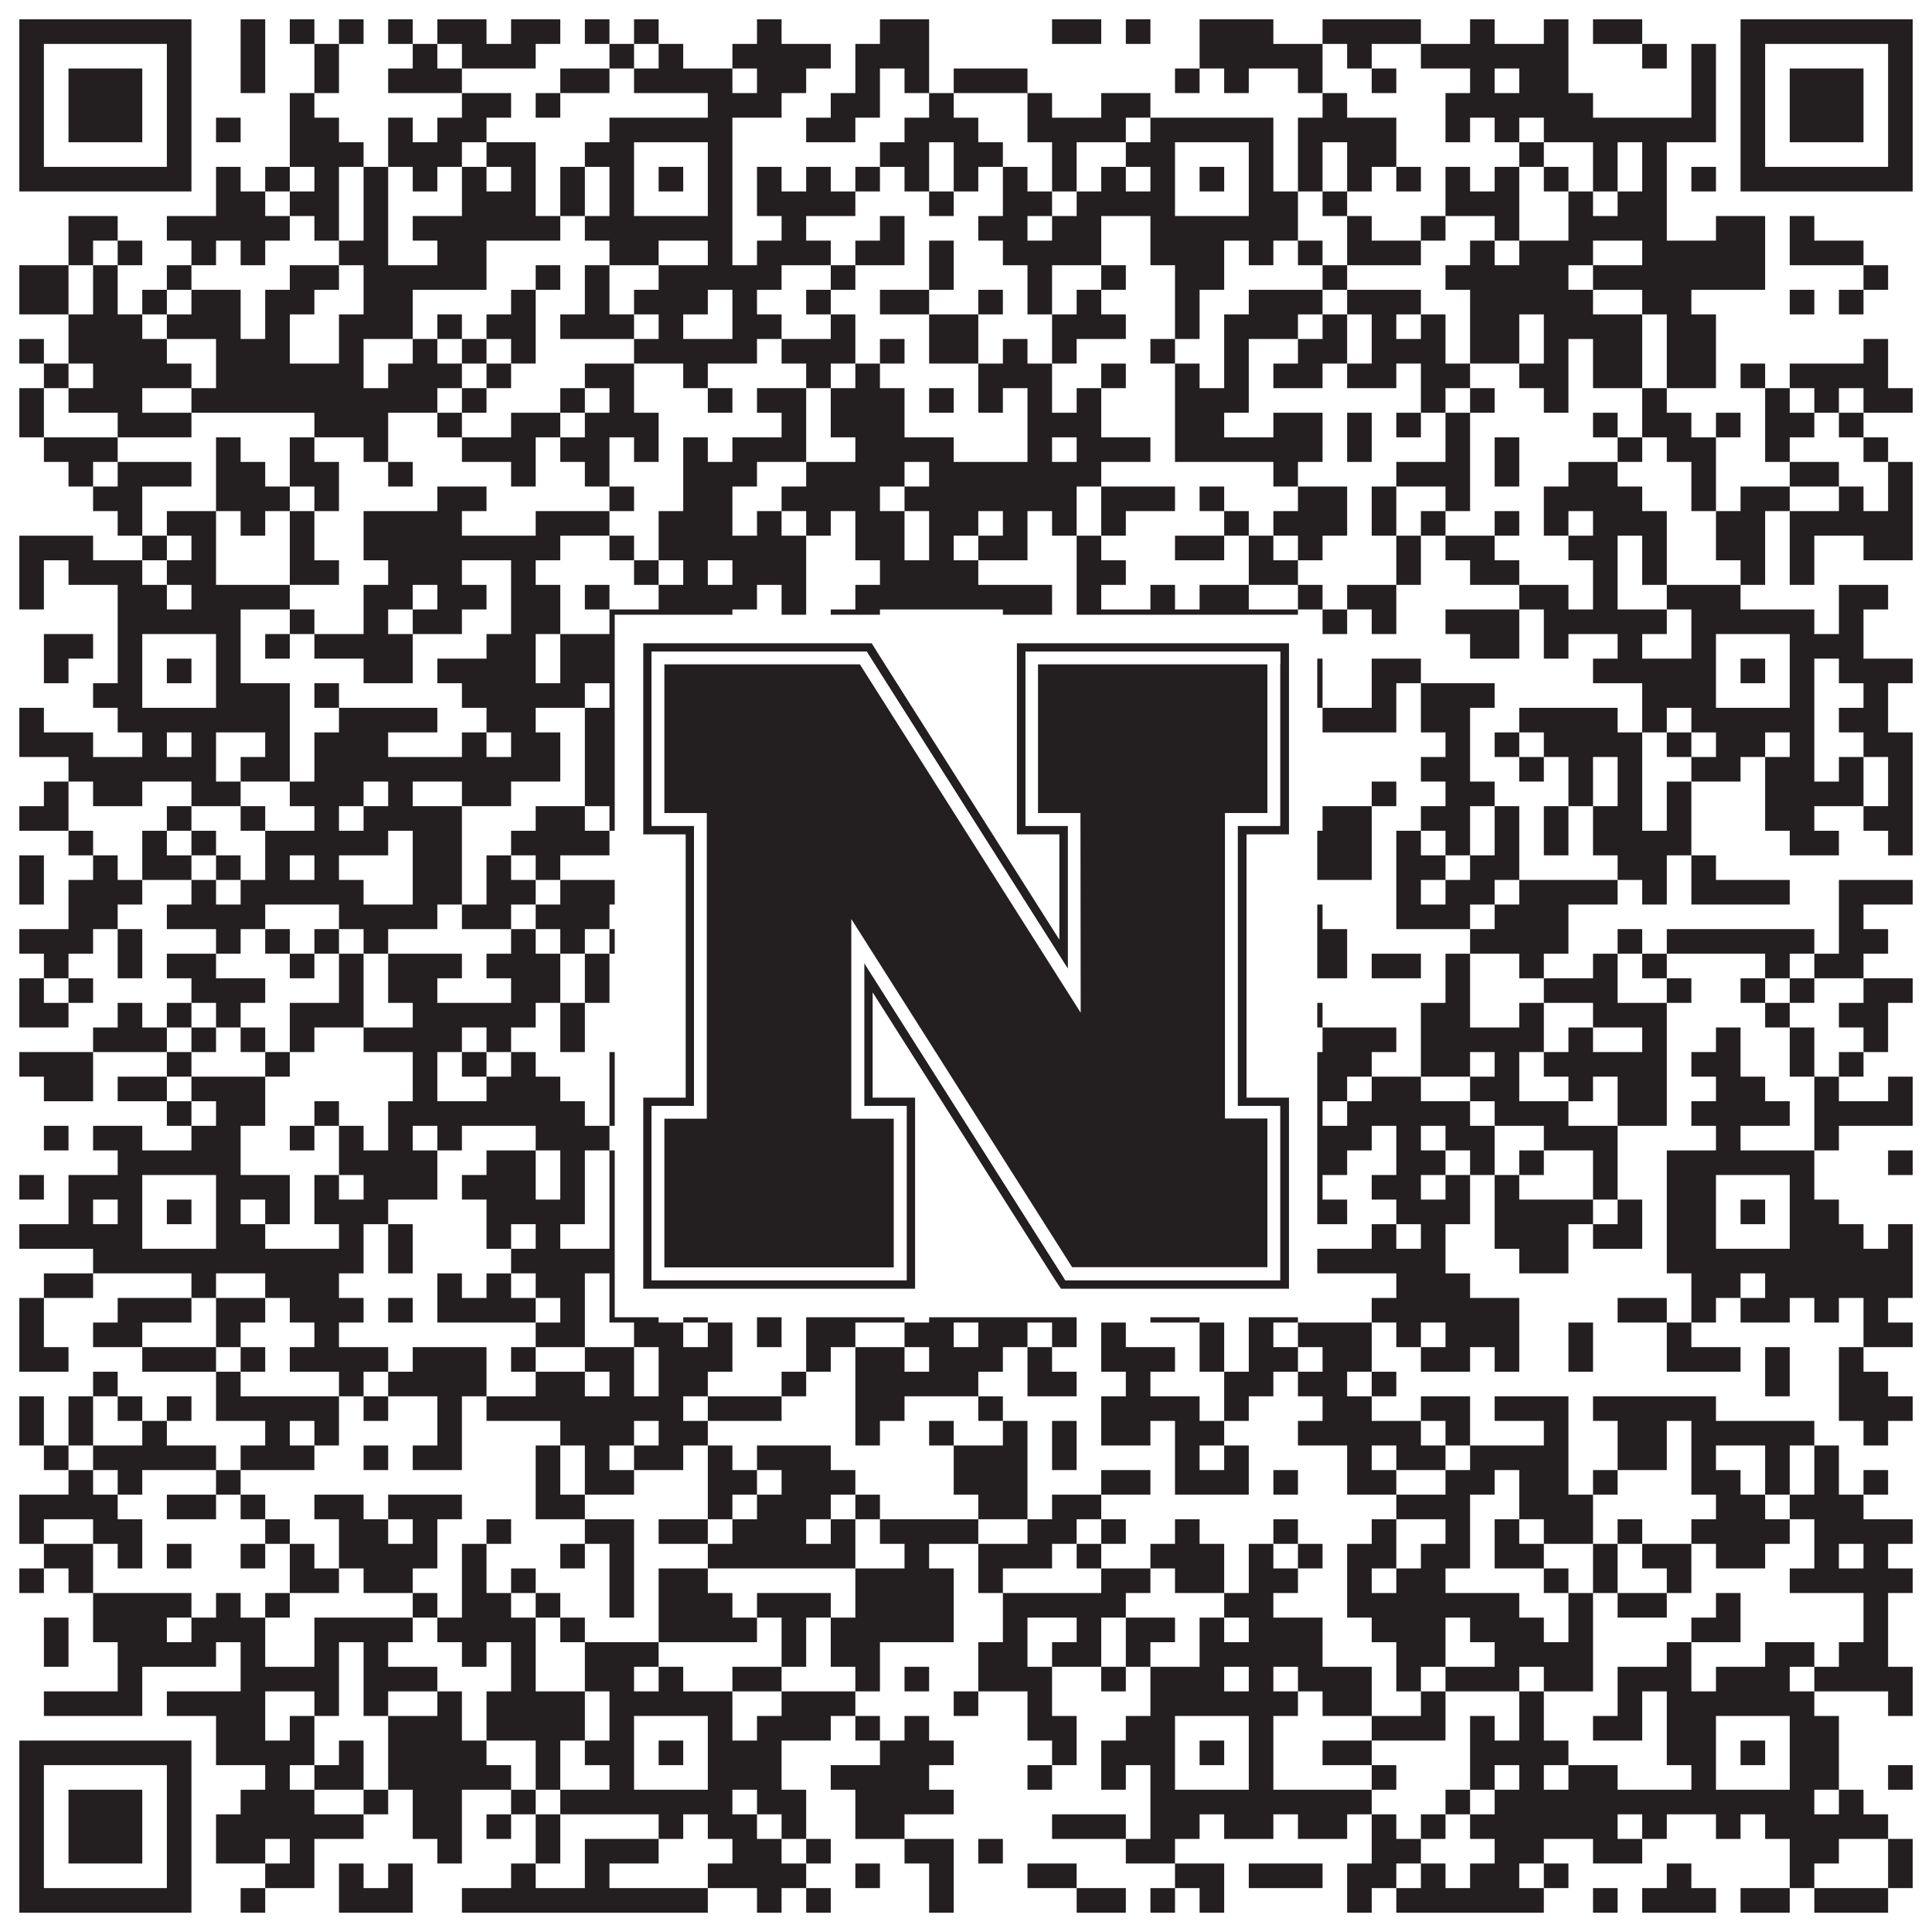
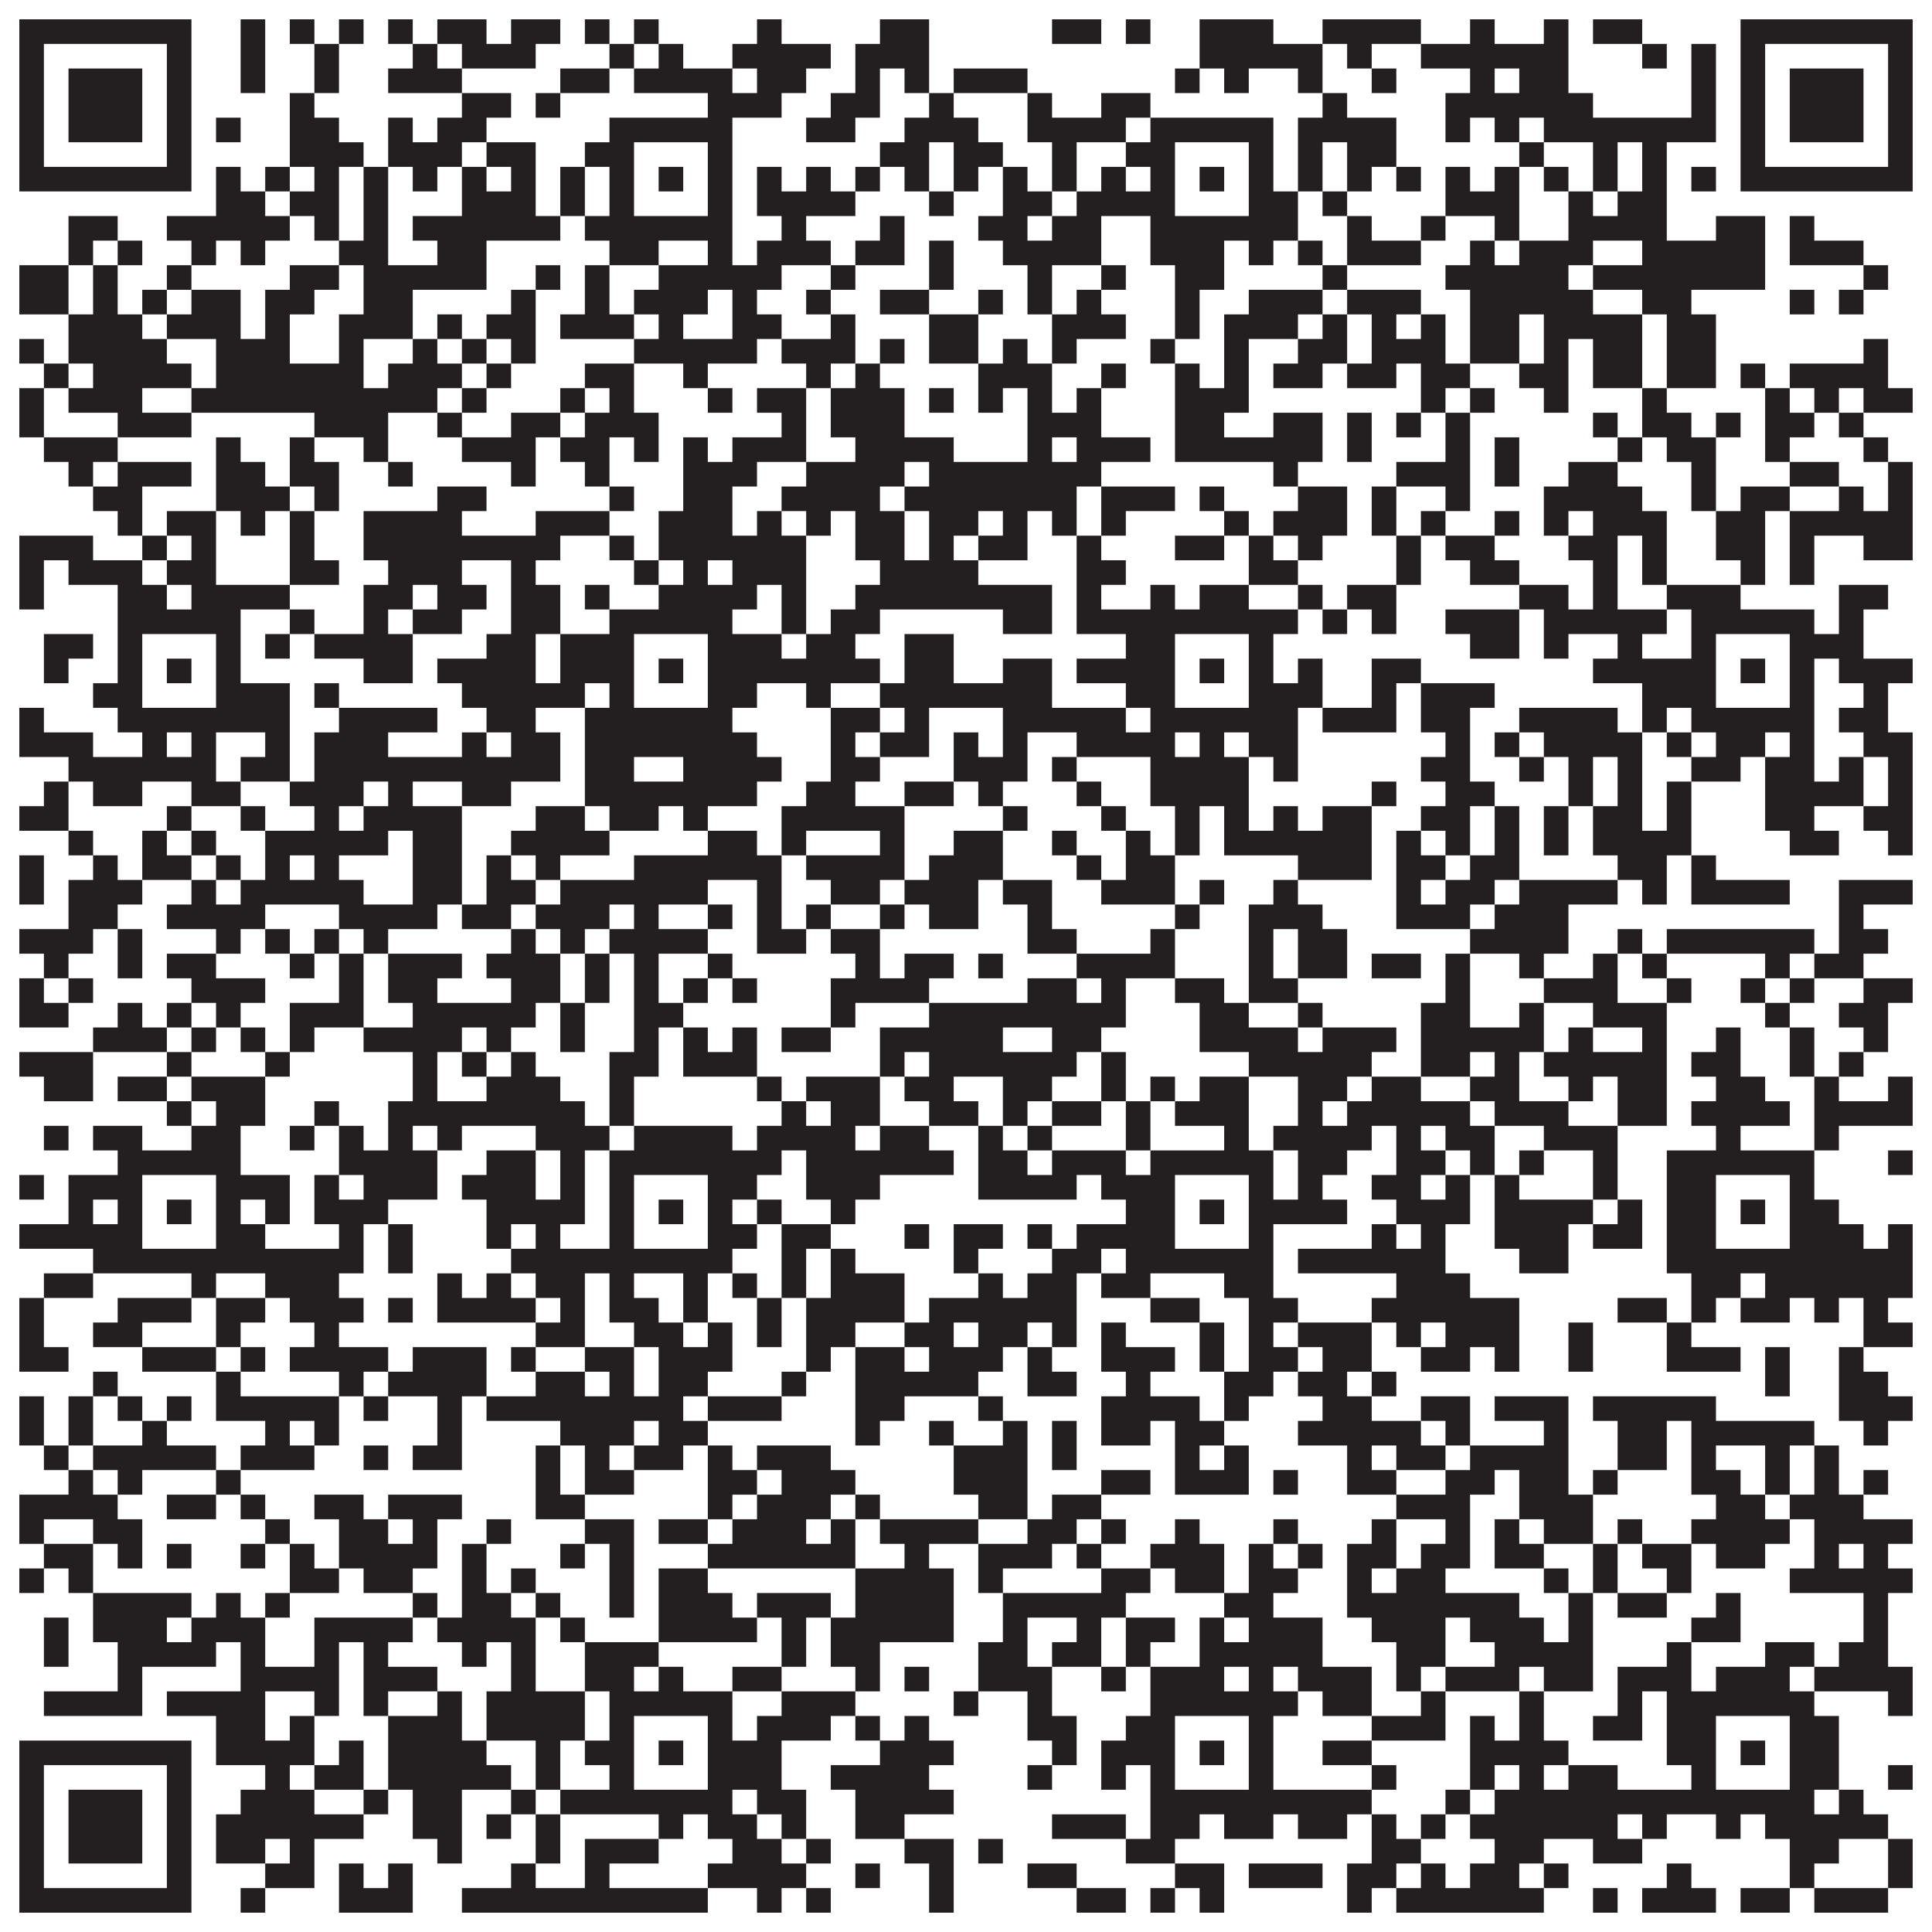
<svg xmlns="http://www.w3.org/2000/svg" version="1.1" width="1100px" height="1100px" viewBox="0 0 1100 1100">
-   <rect x="0" y="0" width="1100" height="1100" fill="#ffffff" fill-opacity="1" />
  <path fill="#231f20" fill-opacity="1" d="M11,11L109,11L109,25L11,25ZM137,11L151,11L151,25L137,25ZM165,11L179,11L179,25L165,25ZM193,11L207,11L207,25L193,25ZM221,11L235,11L235,25L221,25ZM249,11L277,11L277,25L249,25ZM291,11L319,11L319,25L291,25ZM333,11L347,11L347,25L333,25ZM361,11L375,11L375,25L361,25ZM431,11L445,11L445,25L431,25ZM501,11L529,11L529,25L501,25ZM599,11L627,11L627,25L599,25ZM641,11L655,11L655,25L641,25ZM683,11L725,11L725,25L683,25ZM753,11L809,11L809,25L753,25ZM837,11L851,11L851,25L837,25ZM879,11L893,11L893,25L879,25ZM907,11L935,11L935,25L907,25ZM991,11L1089,11L1089,25L991,25ZM11,25L25,25L25,39L11,39ZM95,25L109,25L109,39L95,39ZM137,25L151,25L151,39L137,39ZM179,25L193,25L193,39L179,39ZM235,25L249,25L249,39L235,39ZM263,25L305,25L305,39L263,39ZM347,25L361,25L361,39L347,39ZM375,25L389,25L389,39L375,39ZM417,25L473,25L473,39L417,39ZM487,25L529,25L529,39L487,39ZM683,25L753,25L753,39L683,39ZM767,25L781,25L781,39L767,39ZM809,25L893,25L893,39L809,39ZM935,25L949,25L949,39L935,39ZM963,25L977,25L977,39L963,39ZM991,25L1005,25L1005,39L991,39ZM1075,25L1089,25L1089,39L1075,39ZM11,39L25,39L25,53L11,53ZM39,39L81,39L81,53L39,53ZM95,39L109,39L109,53L95,53ZM137,39L151,39L151,53L137,53ZM179,39L193,39L193,53L179,53ZM221,39L263,39L263,53L221,53ZM319,39L347,39L347,53L319,53ZM361,39L417,39L417,53L361,53ZM431,39L459,39L459,53L431,53ZM487,39L501,39L501,53L487,53ZM515,39L529,39L529,53L515,53ZM543,39L585,39L585,53L543,53ZM669,39L683,39L683,53L669,53ZM697,39L711,39L711,53L697,53ZM739,39L753,39L753,53L739,53ZM781,39L795,39L795,53L781,53ZM837,39L851,39L851,53L837,53ZM865,39L893,39L893,53L865,53ZM963,39L977,39L977,53L963,53ZM991,39L1005,39L1005,53L991,53ZM1019,39L1061,39L1061,53L1019,53ZM1075,39L1089,39L1089,53L1075,53ZM11,53L25,53L25,67L11,67ZM39,53L81,53L81,67L39,67ZM95,53L109,53L109,67L95,67ZM165,53L179,53L179,67L165,67ZM263,53L291,53L291,67L263,67ZM305,53L319,53L319,67L305,67ZM403,53L445,53L445,67L403,67ZM473,53L501,53L501,67L473,67ZM529,53L543,53L543,67L529,67ZM585,53L599,53L599,67L585,67ZM627,53L655,53L655,67L627,67ZM753,53L767,53L767,67L753,67ZM823,53L907,53L907,67L823,67ZM963,53L977,53L977,67L963,67ZM991,53L1005,53L1005,67L991,67ZM1019,53L1061,53L1061,67L1019,67ZM1075,53L1089,53L1089,67L1075,67ZM11,67L25,67L25,81L11,81ZM39,67L81,67L81,81L39,81ZM95,67L109,67L109,81L95,81ZM123,67L137,67L137,81L123,81ZM165,67L193,67L193,81L165,81ZM221,67L235,67L235,81L221,81ZM249,67L277,67L277,81L249,81ZM347,67L417,67L417,81L347,81ZM459,67L487,67L487,81L459,81ZM515,67L557,67L557,81L515,81ZM585,67L641,67L641,81L585,81ZM655,67L725,67L725,81L655,81ZM739,67L795,67L795,81L739,81ZM823,67L837,67L837,81L823,81ZM851,67L865,67L865,81L851,81ZM879,67L977,67L977,81L879,81ZM991,67L1005,67L1005,81L991,81ZM1019,67L1061,67L1061,81L1019,81ZM1075,67L1089,67L1089,81L1075,81ZM11,81L25,81L25,95L11,95ZM95,81L109,81L109,95L95,95ZM165,81L207,81L207,95L165,95ZM221,81L263,81L263,95L221,95ZM277,81L305,81L305,95L277,95ZM333,81L361,81L361,95L333,95ZM403,81L417,81L417,95L403,95ZM501,81L529,81L529,95L501,95ZM543,81L571,81L571,95L543,95ZM599,81L613,81L613,95L599,95ZM641,81L669,81L669,95L641,95ZM711,81L725,81L725,95L711,95ZM739,81L753,81L753,95L739,95ZM767,81L795,81L795,95L767,95ZM865,81L879,81L879,95L865,95ZM907,81L921,81L921,95L907,95ZM935,81L949,81L949,95L935,95ZM991,81L1005,81L1005,95L991,95ZM1075,81L1089,81L1089,95L1075,95ZM11,95L109,95L109,109L11,109ZM123,95L137,95L137,109L123,109ZM151,95L165,95L165,109L151,109ZM179,95L193,95L193,109L179,109ZM207,95L221,95L221,109L207,109ZM235,95L249,95L249,109L235,109ZM263,95L277,95L277,109L263,109ZM291,95L305,95L305,109L291,109ZM319,95L333,95L333,109L319,109ZM347,95L361,95L361,109L347,109ZM375,95L389,95L389,109L375,109ZM403,95L417,95L417,109L403,109ZM431,95L445,95L445,109L431,109ZM459,95L473,95L473,109L459,109ZM487,95L501,95L501,109L487,109ZM515,95L529,95L529,109L515,109ZM543,95L557,95L557,109L543,109ZM571,95L585,95L585,109L571,109ZM599,95L613,95L613,109L599,109ZM627,95L641,95L641,109L627,109ZM655,95L669,95L669,109L655,109ZM683,95L697,95L697,109L683,109ZM711,95L725,95L725,109L711,109ZM739,95L753,95L753,109L739,109ZM767,95L781,95L781,109L767,109ZM795,95L809,95L809,109L795,109ZM823,95L837,95L837,109L823,109ZM851,95L865,95L865,109L851,109ZM879,95L893,95L893,109L879,109ZM907,95L921,95L921,109L907,109ZM935,95L949,95L949,109L935,109ZM963,95L977,95L977,109L963,109ZM991,95L1089,95L1089,109L991,109ZM123,109L151,109L151,123L123,123ZM165,109L193,109L193,123L165,123ZM207,109L221,109L221,123L207,123ZM263,109L305,109L305,123L263,123ZM319,109L333,109L333,123L319,123ZM347,109L361,109L361,123L347,123ZM403,109L417,109L417,123L403,123ZM431,109L487,109L487,123L431,123ZM529,109L543,109L543,123L529,123ZM571,109L599,109L599,123L571,123ZM613,109L669,109L669,123L613,123ZM711,109L739,109L739,123L711,123ZM753,109L767,109L767,123L753,123ZM823,109L865,109L865,123L823,123ZM893,109L907,109L907,123L893,123ZM921,109L949,109L949,123L921,123ZM39,123L67,123L67,137L39,137ZM95,123L165,123L165,137L95,137ZM179,123L193,123L193,137L179,137ZM207,123L221,123L221,137L207,137ZM235,123L319,123L319,137L235,137ZM333,123L417,123L417,137L333,137ZM445,123L459,123L459,137L445,137ZM501,123L515,123L515,137L501,137ZM557,123L585,123L585,137L557,137ZM599,123L627,123L627,137L599,137ZM655,123L739,123L739,137L655,137ZM767,123L781,123L781,137L767,137ZM809,123L823,123L823,137L809,137ZM851,123L865,123L865,137L851,137ZM893,123L949,123L949,137L893,137ZM977,123L1005,123L1005,137L977,137ZM1019,123L1033,123L1033,137L1019,137ZM39,137L53,137L53,151L39,151ZM67,137L81,137L81,151L67,151ZM109,137L123,137L123,151L109,151ZM137,137L151,137L151,151L137,151ZM193,137L221,137L221,151L193,151ZM249,137L277,137L277,151L249,151ZM347,137L375,137L375,151L347,151ZM403,137L417,137L417,151L403,151ZM431,137L473,137L473,151L431,151ZM487,137L515,137L515,151L487,151ZM529,137L543,137L543,151L529,151ZM571,137L627,137L627,151L571,151ZM655,137L697,137L697,151L655,151ZM711,137L725,137L725,151L711,151ZM739,137L753,137L753,151L739,151ZM767,137L809,137L809,151L767,151ZM837,137L851,137L851,151L837,151ZM865,137L907,137L907,151L865,151ZM935,137L1005,137L1005,151L935,151ZM1019,137L1061,137L1061,151L1019,151ZM11,151L39,151L39,165L11,165ZM53,151L67,151L67,165L53,165ZM95,151L109,151L109,165L95,165ZM165,151L193,151L193,165L165,165ZM207,151L277,151L277,165L207,165ZM305,151L319,151L319,165L305,165ZM333,151L347,151L347,165L333,165ZM375,151L445,151L445,165L375,165ZM473,151L487,151L487,165L473,165ZM529,151L543,151L543,165L529,165ZM585,151L599,151L599,165L585,165ZM627,151L641,151L641,165L627,165ZM669,151L697,151L697,165L669,165ZM753,151L767,151L767,165L753,165ZM823,151L893,151L893,165L823,165ZM907,151L1005,151L1005,165L907,165ZM1061,151L1075,151L1075,165L1061,165ZM11,165L39,165L39,179L11,179ZM53,165L67,165L67,179L53,179ZM81,165L95,165L95,179L81,179ZM109,165L137,165L137,179L109,179ZM151,165L179,165L179,179L151,179ZM207,165L235,165L235,179L207,179ZM291,165L305,165L305,179L291,179ZM333,165L347,165L347,179L333,179ZM361,165L403,165L403,179L361,179ZM417,165L431,165L431,179L417,179ZM459,165L473,165L473,179L459,179ZM501,165L529,165L529,179L501,179ZM557,165L571,165L571,179L557,179ZM585,165L599,165L599,179L585,179ZM613,165L627,165L627,179L613,179ZM669,165L683,165L683,179L669,179ZM711,165L753,165L753,179L711,179ZM767,165L809,165L809,179L767,179ZM837,165L907,165L907,179L837,179ZM935,165L963,165L963,179L935,179ZM1019,165L1033,165L1033,179L1019,179ZM1047,165L1061,165L1061,179L1047,179ZM39,179L81,179L81,193L39,193ZM95,179L137,179L137,193L95,193ZM151,179L165,179L165,193L151,193ZM193,179L235,179L235,193L193,193ZM249,179L263,179L263,193L249,193ZM277,179L305,179L305,193L277,193ZM319,179L361,179L361,193L319,193ZM375,179L389,179L389,193L375,193ZM417,179L445,179L445,193L417,193ZM473,179L487,179L487,193L473,193ZM529,179L557,179L557,193L529,193ZM599,179L641,179L641,193L599,193ZM669,179L683,179L683,193L669,193ZM697,179L739,179L739,193L697,193ZM753,179L767,179L767,193L753,193ZM781,179L795,179L795,193L781,193ZM809,179L823,179L823,193L809,193ZM837,179L865,179L865,193L837,193ZM879,179L935,179L935,193L879,193ZM949,179L977,179L977,193L949,193ZM11,193L25,193L25,207L11,207ZM39,193L95,193L95,207L39,207ZM123,193L165,193L165,207L123,207ZM193,193L207,193L207,207L193,207ZM235,193L249,193L249,207L235,207ZM263,193L277,193L277,207L263,207ZM291,193L305,193L305,207L291,207ZM361,193L431,193L431,207L361,207ZM445,193L487,193L487,207L445,207ZM501,193L515,193L515,207L501,207ZM529,193L557,193L557,207L529,207ZM571,193L585,193L585,207L571,207ZM599,193L613,193L613,207L599,207ZM655,193L669,193L669,207L655,207ZM697,193L711,193L711,207L697,207ZM739,193L767,193L767,207L739,207ZM781,193L823,193L823,207L781,207ZM837,193L865,193L865,207L837,207ZM879,193L893,193L893,207L879,207ZM907,193L935,193L935,207L907,207ZM949,193L977,193L977,207L949,207ZM1061,193L1075,193L1075,207L1061,207ZM25,207L39,207L39,221L25,221ZM53,207L109,207L109,221L53,221ZM123,207L207,207L207,221L123,221ZM221,207L263,207L263,221L221,221ZM277,207L291,207L291,221L277,221ZM333,207L361,207L361,221L333,221ZM389,207L403,207L403,221L389,221ZM459,207L473,207L473,221L459,221ZM487,207L501,207L501,221L487,221ZM557,207L599,207L599,221L557,221ZM627,207L641,207L641,221L627,221ZM669,207L683,207L683,221L669,221ZM697,207L711,207L711,221L697,221ZM725,207L753,207L753,221L725,221ZM767,207L795,207L795,221L767,221ZM809,207L837,207L837,221L809,221ZM865,207L893,207L893,221L865,221ZM907,207L935,207L935,221L907,221ZM949,207L977,207L977,221L949,221ZM991,207L1005,207L1005,221L991,221ZM1019,207L1075,207L1075,221L1019,221ZM11,221L25,221L25,235L11,235ZM39,221L81,221L81,235L39,235ZM109,221L249,221L249,235L109,235ZM263,221L277,221L277,235L263,235ZM319,221L333,221L333,235L319,235ZM347,221L361,221L361,235L347,235ZM403,221L417,221L417,235L403,235ZM431,221L459,221L459,235L431,235ZM473,221L515,221L515,235L473,235ZM529,221L543,221L543,235L529,235ZM557,221L571,221L571,235L557,235ZM585,221L599,221L599,235L585,235ZM613,221L627,221L627,235L613,235ZM669,221L711,221L711,235L669,235ZM809,221L823,221L823,235L809,235ZM837,221L851,221L851,235L837,235ZM879,221L893,221L893,235L879,235ZM935,221L949,221L949,235L935,235ZM1005,221L1019,221L1019,235L1005,235ZM1033,221L1047,221L1047,235L1033,235ZM1061,221L1089,221L1089,235L1061,235ZM11,235L25,235L25,249L11,249ZM67,235L109,235L109,249L67,249ZM179,235L221,235L221,249L179,249ZM249,235L263,235L263,249L249,249ZM291,235L319,235L319,249L291,249ZM333,235L375,235L375,249L333,249ZM445,235L459,235L459,249L445,249ZM473,235L515,235L515,249L473,249ZM585,235L627,235L627,249L585,249ZM669,235L697,235L697,249L669,249ZM725,235L753,235L753,249L725,249ZM767,235L781,235L781,249L767,249ZM795,235L809,235L809,249L795,249ZM823,235L837,235L837,249L823,249ZM907,235L921,235L921,249L907,249ZM935,235L963,235L963,249L935,249ZM977,235L991,235L991,249L977,249ZM1005,235L1033,235L1033,249L1005,249ZM1047,235L1061,235L1061,249L1047,249ZM25,249L67,249L67,263L25,263ZM123,249L137,249L137,263L123,263ZM165,249L179,249L179,263L165,263ZM207,249L221,249L221,263L207,263ZM263,249L305,249L305,263L263,263ZM319,249L347,249L347,263L319,263ZM361,249L375,249L375,263L361,263ZM389,249L403,249L403,263L389,263ZM417,249L459,249L459,263L417,263ZM487,249L543,249L543,263L487,263ZM585,249L599,249L599,263L585,263ZM613,249L655,249L655,263L613,263ZM669,249L753,249L753,263L669,263ZM767,249L781,249L781,263L767,263ZM823,249L837,249L837,263L823,263ZM851,249L865,249L865,263L851,263ZM921,249L935,249L935,263L921,263ZM949,249L977,249L977,263L949,263ZM1005,249L1019,249L1019,263L1005,263ZM1061,249L1075,249L1075,263L1061,263ZM39,263L53,263L53,277L39,277ZM67,263L109,263L109,277L67,277ZM123,263L151,263L151,277L123,277ZM165,263L193,263L193,277L165,277ZM221,263L235,263L235,277L221,277ZM291,263L305,263L305,277L291,277ZM333,263L347,263L347,277L333,277ZM389,263L431,263L431,277L389,277ZM459,263L515,263L515,277L459,277ZM529,263L627,263L627,277L529,277ZM725,263L739,263L739,277L725,277ZM795,263L837,263L837,277L795,277ZM851,263L865,263L865,277L851,277ZM893,263L921,263L921,277L893,277ZM963,263L977,263L977,277L963,277ZM1019,263L1047,263L1047,277L1019,277ZM1075,263L1089,263L1089,277L1075,277ZM53,277L81,277L81,291L53,291ZM123,277L165,277L165,291L123,291ZM179,277L193,277L193,291L179,291ZM249,277L277,277L277,291L249,291ZM347,277L361,277L361,291L347,291ZM389,277L417,277L417,291L389,291ZM445,277L501,277L501,291L445,291ZM515,277L613,277L613,291L515,291ZM627,277L669,277L669,291L627,291ZM683,277L697,277L697,291L683,291ZM739,277L767,277L767,291L739,291ZM781,277L795,277L795,291L781,291ZM823,277L837,277L837,291L823,291ZM879,277L935,277L935,291L879,291ZM963,277L977,277L977,291L963,291ZM991,277L1019,277L1019,291L991,291ZM1047,277L1061,277L1061,291L1047,291ZM1075,277L1089,277L1089,291L1075,291ZM67,291L81,291L81,305L67,305ZM95,291L123,291L123,305L95,305ZM137,291L151,291L151,305L137,305ZM165,291L179,291L179,305L165,305ZM207,291L263,291L263,305L207,305ZM305,291L347,291L347,305L305,305ZM375,291L417,291L417,305L375,305ZM431,291L445,291L445,305L431,305ZM459,291L473,291L473,305L459,305ZM487,291L515,291L515,305L487,305ZM529,291L557,291L557,305L529,305ZM571,291L585,291L585,305L571,305ZM599,291L613,291L613,305L599,305ZM627,291L641,291L641,305L627,305ZM697,291L711,291L711,305L697,305ZM725,291L767,291L767,305L725,305ZM781,291L795,291L795,305L781,305ZM809,291L823,291L823,305L809,305ZM851,291L865,291L865,305L851,305ZM879,291L893,291L893,305L879,305ZM907,291L949,291L949,305L907,305ZM977,291L1005,291L1005,305L977,305ZM1019,291L1089,291L1089,305L1019,305ZM11,305L53,305L53,319L11,319ZM81,305L95,305L95,319L81,319ZM109,305L123,305L123,319L109,319ZM165,305L179,305L179,319L165,319ZM207,305L319,305L319,319L207,319ZM347,305L361,305L361,319L347,319ZM375,305L459,305L459,319L375,319ZM487,305L515,305L515,319L487,319ZM529,305L543,305L543,319L529,319ZM557,305L585,305L585,319L557,319ZM613,305L627,305L627,319L613,319ZM669,305L697,305L697,319L669,319ZM711,305L725,305L725,319L711,319ZM739,305L753,305L753,319L739,319ZM795,305L809,305L809,319L795,319ZM823,305L851,305L851,319L823,319ZM893,305L921,305L921,319L893,319ZM935,305L949,305L949,319L935,319ZM977,305L1005,305L1005,319L977,319ZM1019,305L1033,305L1033,319L1019,319ZM1061,305L1089,305L1089,319L1061,319ZM11,319L25,319L25,333L11,333ZM39,319L81,319L81,333L39,333ZM95,319L123,319L123,333L95,333ZM165,319L193,319L193,333L165,333ZM221,319L263,319L263,333L221,333ZM291,319L305,319L305,333L291,333ZM361,319L375,319L375,333L361,333ZM389,319L403,319L403,333L389,333ZM417,319L459,319L459,333L417,333ZM501,319L557,319L557,333L501,333ZM613,319L641,319L641,333L613,333ZM711,319L739,319L739,333L711,333ZM795,319L809,319L809,333L795,333ZM837,319L865,319L865,333L837,333ZM907,319L921,319L921,333L907,333ZM935,319L949,319L949,333L935,333ZM991,319L1005,319L1005,333L991,333ZM1019,319L1033,319L1033,333L1019,333ZM11,333L25,333L25,347L11,347ZM67,333L95,333L95,347L67,347ZM109,333L165,333L165,347L109,347ZM207,333L235,333L235,347L207,347ZM249,333L277,333L277,347L249,347ZM291,333L319,333L319,347L291,347ZM333,333L347,333L347,347L333,347ZM375,333L431,333L431,347L375,347ZM445,333L459,333L459,347L445,347ZM487,333L599,333L599,347L487,347ZM613,333L627,333L627,347L613,347ZM655,333L669,333L669,347L655,347ZM683,333L711,333L711,347L683,347ZM739,333L753,333L753,347L739,347ZM767,333L795,333L795,347L767,347ZM865,333L893,333L893,347L865,347ZM907,333L921,333L921,347L907,347ZM949,333L991,333L991,347L949,347ZM1047,333L1075,333L1075,347L1047,347ZM67,347L137,347L137,361L67,361ZM165,347L179,347L179,361L165,361ZM207,347L221,347L221,361L207,361ZM235,347L263,347L263,361L235,361ZM291,347L319,347L319,361L291,361ZM347,347L417,347L417,361L347,361ZM445,347L459,347L459,361L445,361ZM473,347L501,347L501,361L473,361ZM571,347L599,347L599,361L571,361ZM613,347L739,347L739,361L613,361ZM753,347L767,347L767,361L753,361ZM781,347L795,347L795,361L781,361ZM823,347L865,347L865,361L823,361ZM879,347L949,347L949,361L879,361ZM963,347L1033,347L1033,361L963,361ZM1047,347L1061,347L1061,361L1047,361ZM25,361L53,361L53,375L25,375ZM67,361L81,361L81,375L67,375ZM123,361L137,361L137,375L123,375ZM151,361L165,361L165,375L151,375ZM179,361L235,361L235,375L179,375ZM277,361L305,361L305,375L277,375ZM319,361L361,361L361,375L319,375ZM403,361L445,361L445,375L403,375ZM459,361L487,361L487,375L459,375ZM515,361L543,361L543,375L515,375ZM641,361L669,361L669,375L641,375ZM711,361L725,361L725,375L711,375ZM837,361L865,361L865,375L837,375ZM879,361L893,361L893,375L879,375ZM921,361L935,361L935,375L921,375ZM963,361L977,361L977,375L963,375ZM1019,361L1061,361L1061,375L1019,375ZM25,375L39,375L39,389L25,389ZM67,375L81,375L81,389L67,389ZM95,375L109,375L109,389L95,389ZM123,375L137,375L137,389L123,389ZM207,375L235,375L235,389L207,389ZM249,375L305,375L305,389L249,389ZM319,375L361,375L361,389L319,389ZM375,375L389,375L389,389L375,389ZM403,375L501,375L501,389L403,389ZM515,375L543,375L543,389L515,389ZM571,375L599,375L599,389L571,389ZM613,375L669,375L669,389L613,389ZM683,375L697,375L697,389L683,389ZM711,375L725,375L725,389L711,389ZM739,375L753,375L753,389L739,389ZM781,375L809,375L809,389L781,389ZM907,375L977,375L977,389L907,389ZM991,375L1005,375L1005,389L991,389ZM1019,375L1033,375L1033,389L1019,389ZM1047,375L1089,375L1089,389L1047,389ZM53,389L81,389L81,403L53,403ZM123,389L165,389L165,403L123,403ZM179,389L193,389L193,403L179,403ZM263,389L333,389L333,403L263,403ZM347,389L361,389L361,403L347,403ZM403,389L431,389L431,403L403,403ZM459,389L473,389L473,403L459,403ZM501,389L599,389L599,403L501,403ZM641,389L669,389L669,403L641,403ZM711,389L753,389L753,403L711,403ZM781,389L795,389L795,403L781,403ZM809,389L851,389L851,403L809,403ZM935,389L977,389L977,403L935,403ZM1019,389L1033,389L1033,403L1019,403ZM1061,389L1075,389L1075,403L1061,403ZM11,403L25,403L25,417L11,417ZM67,403L165,403L165,417L67,417ZM193,403L249,403L249,417L193,417ZM277,403L305,403L305,417L277,417ZM333,403L417,403L417,417L333,417ZM473,403L501,403L501,417L473,417ZM515,403L529,403L529,417L515,417ZM571,403L641,403L641,417L571,417ZM655,403L739,403L739,417L655,417ZM753,403L795,403L795,417L753,417ZM809,403L837,403L837,417L809,417ZM865,403L921,403L921,417L865,417ZM935,403L949,403L949,417L935,417ZM963,403L1033,403L1033,417L963,417ZM1047,403L1075,403L1075,417L1047,417ZM11,417L53,417L53,431L11,431ZM81,417L95,417L95,431L81,431ZM109,417L123,417L123,431L109,431ZM151,417L165,417L165,431L151,431ZM179,417L221,417L221,431L179,431ZM263,417L277,417L277,431L263,431ZM291,417L319,417L319,431L291,431ZM333,417L431,417L431,431L333,431ZM473,417L487,417L487,431L473,431ZM501,417L529,417L529,431L501,431ZM543,417L557,417L557,431L543,431ZM571,417L585,417L585,431L571,431ZM613,417L669,417L669,431L613,431ZM683,417L697,417L697,431L683,431ZM711,417L739,417L739,431L711,431ZM823,417L837,417L837,431L823,431ZM851,417L865,417L865,431L851,431ZM879,417L935,417L935,431L879,431ZM949,417L963,417L963,431L949,431ZM977,417L1005,417L1005,431L977,431ZM1019,417L1033,417L1033,431L1019,431ZM1061,417L1089,417L1089,431L1061,431ZM39,431L123,431L123,445L39,445ZM137,431L165,431L165,445L137,445ZM179,431L319,431L319,445L179,445ZM333,431L361,431L361,445L333,445ZM389,431L445,431L445,445L389,445ZM473,431L501,431L501,445L473,445ZM543,431L585,431L585,445L543,445ZM599,431L613,431L613,445L599,445ZM655,431L711,431L711,445L655,445ZM725,431L739,431L739,445L725,445ZM809,431L837,431L837,445L809,445ZM865,431L879,431L879,445L865,445ZM893,431L907,431L907,445L893,445ZM921,431L935,431L935,445L921,445ZM963,431L991,431L991,445L963,445ZM1005,431L1033,431L1033,445L1005,445ZM1047,431L1061,431L1061,445L1047,445ZM1075,431L1089,431L1089,445L1075,445ZM25,445L39,445L39,459L25,459ZM53,445L81,445L81,459L53,459ZM109,445L137,445L137,459L109,459ZM165,445L207,445L207,459L165,459ZM221,445L235,445L235,459L221,459ZM263,445L291,445L291,459L263,459ZM333,445L431,445L431,459L333,459ZM459,445L487,445L487,459L459,459ZM515,445L543,445L543,459L515,459ZM557,445L571,445L571,459L557,459ZM613,445L627,445L627,459L613,459ZM655,445L711,445L711,459L655,459ZM781,445L795,445L795,459L781,459ZM823,445L851,445L851,459L823,459ZM893,445L907,445L907,459L893,459ZM921,445L935,445L935,459L921,459ZM949,445L963,445L963,459L949,459ZM1005,445L1061,445L1061,459L1005,459ZM1075,445L1089,445L1089,459L1075,459ZM11,459L39,459L39,473L11,473ZM95,459L109,459L109,473L95,473ZM137,459L151,459L151,473L137,473ZM179,459L193,459L193,473L179,473ZM207,459L263,459L263,473L207,473ZM305,459L333,459L333,473L305,473ZM347,459L375,459L375,473L347,473ZM389,459L403,459L403,473L389,473ZM445,459L515,459L515,473L445,473ZM571,459L585,459L585,473L571,473ZM627,459L641,459L641,473L627,473ZM669,459L683,459L683,473L669,473ZM697,459L711,459L711,473L697,473ZM725,459L739,459L739,473L725,473ZM753,459L781,459L781,473L753,473ZM809,459L837,459L837,473L809,473ZM851,459L865,459L865,473L851,473ZM879,459L893,459L893,473L879,473ZM907,459L935,459L935,473L907,473ZM949,459L963,459L963,473L949,473ZM1005,459L1033,459L1033,473L1005,473ZM1061,459L1089,459L1089,473L1061,473ZM39,473L53,473L53,487L39,487ZM81,473L95,473L95,487L81,487ZM109,473L123,473L123,487L109,487ZM151,473L221,473L221,487L151,487ZM235,473L263,473L263,487L235,487ZM291,473L347,473L347,487L291,487ZM403,473L431,473L431,487L403,487ZM445,473L459,473L459,487L445,487ZM501,473L515,473L515,487L501,487ZM543,473L571,473L571,487L543,487ZM599,473L613,473L613,487L599,487ZM641,473L655,473L655,487L641,487ZM669,473L683,473L683,487L669,487ZM697,473L781,473L781,487L697,487ZM795,473L809,473L809,487L795,487ZM823,473L837,473L837,487L823,487ZM851,473L865,473L865,487L851,487ZM879,473L893,473L893,487L879,487ZM907,473L963,473L963,487L907,487ZM1019,473L1047,473L1047,487L1019,487ZM1075,473L1089,473L1089,487L1075,487ZM11,487L25,487L25,501L11,501ZM53,487L67,487L67,501L53,501ZM81,487L109,487L109,501L81,501ZM123,487L137,487L137,501L123,501ZM151,487L165,487L165,501L151,501ZM179,487L193,487L193,501L179,501ZM235,487L263,487L263,501L235,501ZM277,487L291,487L291,501L277,501ZM305,487L319,487L319,501L305,501ZM361,487L445,487L445,501L361,501ZM459,487L515,487L515,501L459,501ZM529,487L571,487L571,501L529,501ZM613,487L627,487L627,501L613,501ZM641,487L669,487L669,501L641,501ZM739,487L781,487L781,501L739,501ZM795,487L823,487L823,501L795,501ZM837,487L865,487L865,501L837,501ZM921,487L949,487L949,501L921,501ZM963,487L977,487L977,501L963,501ZM11,501L25,501L25,515L11,515ZM39,501L81,501L81,515L39,515ZM109,501L123,501L123,515L109,515ZM137,501L207,501L207,515L137,515ZM235,501L263,501L263,515L235,515ZM277,501L305,501L305,515L277,515ZM319,501L403,501L403,515L319,515ZM431,501L445,501L445,515L431,515ZM473,501L501,501L501,515L473,515ZM515,501L557,501L557,515L515,515ZM571,501L599,501L599,515L571,515ZM627,501L669,501L669,515L627,515ZM683,501L697,501L697,515L683,515ZM725,501L739,501L739,515L725,515ZM795,501L809,501L809,515L795,515ZM823,501L851,501L851,515L823,515ZM865,501L921,501L921,515L865,515ZM935,501L949,501L949,515L935,515ZM963,501L1019,501L1019,515L963,515ZM1047,501L1089,501L1089,515L1047,515ZM39,515L67,515L67,529L39,529ZM95,515L151,515L151,529L95,529ZM193,515L249,515L249,529L193,529ZM263,515L291,515L291,529L263,529ZM305,515L347,515L347,529L305,529ZM361,515L375,515L375,529L361,529ZM403,515L417,515L417,529L403,529ZM431,515L445,515L445,529L431,529ZM459,515L473,515L473,529L459,529ZM501,515L515,515L515,529L501,529ZM529,515L557,515L557,529L529,529ZM585,515L599,515L599,529L585,529ZM669,515L683,515L683,529L669,529ZM711,515L753,515L753,529L711,529ZM795,515L837,515L837,529L795,529ZM851,515L893,515L893,529L851,529ZM1047,515L1061,515L1061,529L1047,529ZM11,529L53,529L53,543L11,543ZM67,529L81,529L81,543L67,543ZM123,529L137,529L137,543L123,543ZM151,529L165,529L165,543L151,543ZM179,529L193,529L193,543L179,543ZM207,529L221,529L221,543L207,543ZM291,529L305,529L305,543L291,543ZM319,529L333,529L333,543L319,543ZM347,529L403,529L403,543L347,543ZM431,529L459,529L459,543L431,543ZM473,529L501,529L501,543L473,543ZM585,529L613,529L613,543L585,543ZM655,529L669,529L669,543L655,543ZM711,529L725,529L725,543L711,543ZM739,529L767,529L767,543L739,543ZM837,529L893,529L893,543L837,543ZM921,529L935,529L935,543L921,543ZM949,529L1033,529L1033,543L949,543ZM1047,529L1075,529L1075,543L1047,543ZM25,543L39,543L39,557L25,557ZM67,543L81,543L81,557L67,557ZM95,543L123,543L123,557L95,557ZM165,543L179,543L179,557L165,557ZM193,543L207,543L207,557L193,557ZM221,543L263,543L263,557L221,557ZM277,543L319,543L319,557L277,557ZM333,543L347,543L347,557L333,557ZM361,543L375,543L375,557L361,557ZM403,543L417,543L417,557L403,557ZM487,543L501,543L501,557L487,557ZM515,543L543,543L543,557L515,557ZM557,543L571,543L571,557L557,557ZM613,543L669,543L669,557L613,557ZM711,543L725,543L725,557L711,557ZM739,543L767,543L767,557L739,557ZM781,543L809,543L809,557L781,557ZM823,543L837,543L837,557L823,557ZM865,543L879,543L879,557L865,557ZM907,543L921,543L921,557L907,557ZM935,543L949,543L949,557L935,557ZM1005,543L1019,543L1019,557L1005,557ZM1033,543L1061,543L1061,557L1033,557ZM11,557L25,557L25,571L11,571ZM39,557L53,557L53,571L39,571ZM109,557L151,557L151,571L109,571ZM193,557L207,557L207,571L193,571ZM221,557L249,557L249,571L221,571ZM291,557L319,557L319,571L291,571ZM333,557L347,557L347,571L333,571ZM361,557L375,557L375,571L361,571ZM389,557L403,557L403,571L389,571ZM417,557L431,557L431,571L417,571ZM473,557L529,557L529,571L473,571ZM585,557L613,557L613,571L585,571ZM627,557L641,557L641,571L627,571ZM669,557L697,557L697,571L669,571ZM711,557L739,557L739,571L711,571ZM823,557L837,557L837,571L823,571ZM879,557L921,557L921,571L879,571ZM949,557L963,557L963,571L949,571ZM991,557L1005,557L1005,571L991,571ZM1019,557L1033,557L1033,571L1019,571ZM1061,557L1089,557L1089,571L1061,571ZM11,571L39,571L39,585L11,585ZM67,571L81,571L81,585L67,585ZM95,571L109,571L109,585L95,585ZM123,571L137,571L137,585L123,585ZM165,571L207,571L207,585L165,585ZM235,571L305,571L305,585L235,585ZM319,571L333,571L333,585L319,585ZM361,571L389,571L389,585L361,585ZM473,571L487,571L487,585L473,585ZM529,571L641,571L641,585L529,585ZM683,571L711,571L711,585L683,585ZM739,571L753,571L753,585L739,585ZM809,571L837,571L837,585L809,585ZM865,571L879,571L879,585L865,585ZM907,571L949,571L949,585L907,585ZM1005,571L1019,571L1019,585L1005,585ZM1047,571L1075,571L1075,585L1047,585ZM53,585L95,585L95,599L53,599ZM109,585L123,585L123,599L109,599ZM137,585L151,585L151,599L137,599ZM165,585L179,585L179,599L165,599ZM207,585L263,585L263,599L207,599ZM277,585L291,585L291,599L277,599ZM319,585L333,585L333,599L319,599ZM361,585L375,585L375,599L361,599ZM389,585L403,585L403,599L389,599ZM417,585L431,585L431,599L417,599ZM445,585L473,585L473,599L445,599ZM501,585L571,585L571,599L501,599ZM599,585L627,585L627,599L599,599ZM683,585L739,585L739,599L683,599ZM753,585L795,585L795,599L753,599ZM809,585L879,585L879,599L809,599ZM893,585L907,585L907,599L893,599ZM935,585L949,585L949,599L935,599ZM977,585L991,585L991,599L977,599ZM1019,585L1033,585L1033,599L1019,599ZM1061,585L1075,585L1075,599L1061,599ZM11,599L53,599L53,613L11,613ZM95,599L109,599L109,613L95,613ZM151,599L165,599L165,613L151,613ZM235,599L249,599L249,613L235,613ZM263,599L277,599L277,613L263,613ZM291,599L305,599L305,613L291,613ZM347,599L375,599L375,613L347,613ZM389,599L431,599L431,613L389,613ZM501,599L515,599L515,613L501,613ZM529,599L613,599L613,613L529,613ZM627,599L641,599L641,613L627,613ZM711,599L781,599L781,613L711,613ZM809,599L837,599L837,613L809,613ZM851,599L865,599L865,613L851,613ZM879,599L949,599L949,613L879,613ZM963,599L991,599L991,613L963,613ZM1019,599L1033,599L1033,613L1019,613ZM1047,599L1061,599L1061,613L1047,613ZM25,613L53,613L53,627L25,627ZM67,613L95,613L95,627L67,627ZM109,613L151,613L151,627L109,627ZM235,613L249,613L249,627L235,627ZM277,613L319,613L319,627L277,627ZM347,613L361,613L361,627L347,627ZM431,613L445,613L445,627L431,627ZM459,613L501,613L501,627L459,627ZM515,613L543,613L543,627L515,627ZM571,613L599,613L599,627L571,627ZM627,613L641,613L641,627L627,627ZM655,613L669,613L669,627L655,627ZM683,613L711,613L711,627L683,627ZM739,613L767,613L767,627L739,627ZM781,613L809,613L809,627L781,627ZM837,613L865,613L865,627L837,627ZM893,613L907,613L907,627L893,627ZM921,613L949,613L949,627L921,627ZM977,613L1005,613L1005,627L977,627ZM1033,613L1047,613L1047,627L1033,627ZM1075,613L1089,613L1089,627L1075,627ZM95,627L109,627L109,641L95,641ZM123,627L151,627L151,641L123,641ZM179,627L193,627L193,641L179,641ZM221,627L333,627L333,641L221,641ZM347,627L361,627L361,641L347,641ZM445,627L459,627L459,641L445,641ZM473,627L501,627L501,641L473,641ZM529,627L557,627L557,641L529,641ZM571,627L585,627L585,641L571,641ZM599,627L627,627L627,641L599,641ZM641,627L655,627L655,641L641,641ZM669,627L711,627L711,641L669,641ZM739,627L753,627L753,641L739,641ZM767,627L837,627L837,641L767,641ZM851,627L893,627L893,641L851,641ZM921,627L949,627L949,641L921,641ZM963,627L1019,627L1019,641L963,641ZM1033,627L1089,627L1089,641L1033,641ZM25,641L39,641L39,655L25,655ZM53,641L81,641L81,655L53,655ZM109,641L137,641L137,655L109,655ZM165,641L179,641L179,655L165,655ZM193,641L207,641L207,655L193,655ZM221,641L235,641L235,655L221,655ZM249,641L263,641L263,655L249,655ZM305,641L347,641L347,655L305,655ZM361,641L417,641L417,655L361,655ZM431,641L487,641L487,655L431,655ZM501,641L529,641L529,655L501,655ZM557,641L571,641L571,655L557,655ZM585,641L599,641L599,655L585,655ZM641,641L655,641L655,655L641,655ZM697,641L711,641L711,655L697,655ZM725,641L781,641L781,655L725,655ZM795,641L809,641L809,655L795,655ZM823,641L851,641L851,655L823,655ZM879,641L921,641L921,655L879,655ZM977,641L991,641L991,655L977,655ZM1033,641L1047,641L1047,655L1033,655ZM67,655L137,655L137,669L67,669ZM193,655L249,655L249,669L193,669ZM277,655L305,655L305,669L277,669ZM319,655L333,655L333,669L319,669ZM347,655L445,655L445,669L347,669ZM459,655L543,655L543,669L459,669ZM557,655L585,655L585,669L557,669ZM599,655L641,655L641,669L599,669ZM655,655L725,655L725,669L655,669ZM739,655L767,655L767,669L739,669ZM795,655L823,655L823,669L795,669ZM837,655L851,655L851,669L837,669ZM865,655L879,655L879,669L865,669ZM907,655L921,655L921,669L907,669ZM949,655L1033,655L1033,669L949,669ZM1075,655L1089,655L1089,669L1075,669ZM11,669L25,669L25,683L11,683ZM39,669L81,669L81,683L39,683ZM123,669L165,669L165,683L123,683ZM179,669L193,669L193,683L179,683ZM207,669L249,669L249,683L207,683ZM263,669L305,669L305,683L263,683ZM319,669L333,669L333,683L319,683ZM347,669L361,669L361,683L347,683ZM403,669L431,669L431,683L403,683ZM459,669L501,669L501,683L459,683ZM557,669L613,669L613,683L557,683ZM627,669L669,669L669,683L627,683ZM711,669L725,669L725,683L711,683ZM739,669L753,669L753,683L739,683ZM781,669L809,669L809,683L781,683ZM823,669L837,669L837,683L823,683ZM851,669L865,669L865,683L851,683ZM907,669L921,669L921,683L907,683ZM949,669L977,669L977,683L949,683ZM1019,669L1033,669L1033,683L1019,683ZM39,683L53,683L53,697L39,697ZM67,683L81,683L81,697L67,697ZM95,683L109,683L109,697L95,697ZM123,683L137,683L137,697L123,697ZM151,683L165,683L165,697L151,697ZM179,683L221,683L221,697L179,697ZM277,683L333,683L333,697L277,697ZM347,683L361,683L361,697L347,697ZM375,683L389,683L389,697L375,697ZM403,683L417,683L417,697L403,697ZM431,683L445,683L445,697L431,697ZM473,683L487,683L487,697L473,697ZM641,683L669,683L669,697L641,697ZM683,683L697,683L697,697L683,697ZM711,683L767,683L767,697L711,697ZM795,683L837,683L837,697L795,697ZM851,683L907,683L907,697L851,697ZM921,683L935,683L935,697L921,697ZM949,683L977,683L977,697L949,697ZM991,683L1005,683L1005,697L991,697ZM1019,683L1047,683L1047,697L1019,697ZM11,697L81,697L81,711L11,711ZM123,697L151,697L151,711L123,711ZM193,697L207,697L207,711L193,711ZM221,697L235,697L235,711L221,711ZM277,697L291,697L291,711L277,711ZM305,697L319,697L319,711L305,711ZM347,697L361,697L361,711L347,711ZM403,697L431,697L431,711L403,711ZM445,697L473,697L473,711L445,711ZM515,697L529,697L529,711L515,711ZM543,697L571,697L571,711L543,711ZM585,697L599,697L599,711L585,711ZM613,697L669,697L669,711L613,711ZM711,697L725,697L725,711L711,711ZM781,697L795,697L795,711L781,711ZM809,697L823,697L823,711L809,711ZM851,697L893,697L893,711L851,711ZM907,697L935,697L935,711L907,711ZM949,697L977,697L977,711L949,711ZM1019,697L1061,697L1061,711L1019,711ZM1075,697L1089,697L1089,711L1075,711ZM53,711L207,711L207,725L53,725ZM221,711L235,711L235,725L221,725ZM291,711L417,711L417,725L291,725ZM445,711L459,711L459,725L445,725ZM473,711L487,711L487,725L473,725ZM543,711L557,711L557,725L543,725ZM599,711L627,711L627,725L599,725ZM641,711L725,711L725,725L641,725ZM739,711L823,711L823,725L739,725ZM865,711L893,711L893,725L865,725ZM949,711L1089,711L1089,725L949,725ZM25,725L53,725L53,739L25,739ZM109,725L123,725L123,739L109,739ZM151,725L193,725L193,739L151,739ZM249,725L263,725L263,739L249,739ZM277,725L291,725L291,739L277,739ZM305,725L333,725L333,739L305,739ZM347,725L361,725L361,739L347,739ZM389,725L403,725L403,739L389,739ZM417,725L431,725L431,739L417,739ZM445,725L459,725L459,739L445,739ZM473,725L515,725L515,739L473,739ZM557,725L571,725L571,739L557,739ZM585,725L613,725L613,739L585,739ZM627,725L655,725L655,739L627,739ZM697,725L725,725L725,739L697,739ZM795,725L837,725L837,739L795,739ZM963,725L991,725L991,739L963,739ZM1005,725L1089,725L1089,739L1005,739ZM11,739L25,739L25,753L11,753ZM67,739L109,739L109,753L67,753ZM123,739L151,739L151,753L123,753ZM165,739L207,739L207,753L165,753ZM221,739L235,739L235,753L221,753ZM249,739L305,739L305,753L249,753ZM319,739L333,739L333,753L319,753ZM347,739L375,739L375,753L347,753ZM389,739L403,739L403,753L389,753ZM431,739L445,739L445,753L431,753ZM459,739L515,739L515,753L459,753ZM529,739L613,739L613,753L529,753ZM655,739L683,739L683,753L655,753ZM711,739L739,739L739,753L711,753ZM781,739L865,739L865,753L781,753ZM921,739L949,739L949,753L921,753ZM963,739L977,739L977,753L963,753ZM991,739L1019,739L1019,753L991,753ZM1033,739L1047,739L1047,753L1033,753ZM1061,739L1075,739L1075,753L1061,753ZM11,753L25,753L25,767L11,767ZM53,753L81,753L81,767L53,767ZM123,753L137,753L137,767L123,767ZM179,753L193,753L193,767L179,767ZM305,753L333,753L333,767L305,767ZM361,753L389,753L389,767L361,767ZM403,753L417,753L417,767L403,767ZM431,753L445,753L445,767L431,767ZM459,753L487,753L487,767L459,767ZM515,753L543,753L543,767L515,767ZM557,753L585,753L585,767L557,767ZM599,753L613,753L613,767L599,767ZM627,753L641,753L641,767L627,767ZM683,753L697,753L697,767L683,767ZM711,753L725,753L725,767L711,767ZM739,753L781,753L781,767L739,767ZM795,753L809,753L809,767L795,767ZM823,753L865,753L865,767L823,767ZM893,753L907,753L907,767L893,767ZM949,753L963,753L963,767L949,767ZM1061,753L1089,753L1089,767L1061,767ZM11,767L39,767L39,781L11,781ZM81,767L123,767L123,781L81,781ZM137,767L151,767L151,781L137,781ZM165,767L221,767L221,781L165,781ZM235,767L277,767L277,781L235,781ZM291,767L305,767L305,781L291,781ZM333,767L361,767L361,781L333,781ZM375,767L417,767L417,781L375,781ZM459,767L473,767L473,781L459,781ZM487,767L515,767L515,781L487,781ZM529,767L571,767L571,781L529,781ZM585,767L599,767L599,781L585,781ZM627,767L669,767L669,781L627,781ZM683,767L697,767L697,781L683,781ZM711,767L739,767L739,781L711,781ZM753,767L781,767L781,781L753,781ZM809,767L837,767L837,781L809,781ZM851,767L865,767L865,781L851,781ZM893,767L907,767L907,781L893,781ZM949,767L991,767L991,781L949,781ZM1005,767L1019,767L1019,781L1005,781ZM1047,767L1061,767L1061,781L1047,781ZM53,781L67,781L67,795L53,795ZM123,781L137,781L137,795L123,795ZM193,781L207,781L207,795L193,795ZM221,781L277,781L277,795L221,795ZM305,781L333,781L333,795L305,795ZM347,781L361,781L361,795L347,795ZM375,781L403,781L403,795L375,795ZM445,781L459,781L459,795L445,795ZM487,781L557,781L557,795L487,795ZM585,781L613,781L613,795L585,795ZM641,781L655,781L655,795L641,795ZM697,781L725,781L725,795L697,795ZM739,781L767,781L767,795L739,795ZM781,781L795,781L795,795L781,795ZM1005,781L1019,781L1019,795L1005,795ZM1047,781L1075,781L1075,795L1047,795ZM11,795L25,795L25,809L11,809ZM39,795L53,795L53,809L39,809ZM67,795L81,795L81,809L67,809ZM95,795L109,795L109,809L95,809ZM123,795L193,795L193,809L123,809ZM207,795L221,795L221,809L207,809ZM249,795L263,795L263,809L249,809ZM277,795L389,795L389,809L277,809ZM403,795L445,795L445,809L403,809ZM487,795L515,795L515,809L487,809ZM557,795L571,795L571,809L557,809ZM627,795L683,795L683,809L627,809ZM697,795L711,795L711,809L697,809ZM753,795L781,795L781,809L753,809ZM809,795L837,795L837,809L809,809ZM851,795L893,795L893,809L851,809ZM907,795L977,795L977,809L907,809ZM1047,795L1089,795L1089,809L1047,809ZM11,809L25,809L25,823L11,823ZM39,809L53,809L53,823L39,823ZM81,809L95,809L95,823L81,823ZM151,809L165,809L165,823L151,823ZM179,809L193,809L193,823L179,823ZM249,809L263,809L263,823L249,823ZM319,809L361,809L361,823L319,823ZM375,809L403,809L403,823L375,823ZM487,809L501,809L501,823L487,823ZM529,809L543,809L543,823L529,823ZM571,809L585,809L585,823L571,823ZM599,809L613,809L613,823L599,823ZM627,809L655,809L655,823L627,823ZM669,809L697,809L697,823L669,823ZM739,809L809,809L809,823L739,823ZM823,809L837,809L837,823L823,823ZM879,809L893,809L893,823L879,823ZM921,809L949,809L949,823L921,823ZM963,809L1033,809L1033,823L963,823ZM1061,809L1075,809L1075,823L1061,823ZM25,823L39,823L39,837L25,837ZM53,823L123,823L123,837L53,837ZM137,823L179,823L179,837L137,837ZM207,823L221,823L221,837L207,837ZM235,823L263,823L263,837L235,837ZM305,823L319,823L319,837L305,837ZM333,823L347,823L347,837L333,837ZM361,823L389,823L389,837L361,837ZM403,823L417,823L417,837L403,837ZM431,823L473,823L473,837L431,837ZM543,823L585,823L585,837L543,837ZM599,823L613,823L613,837L599,837ZM669,823L683,823L683,837L669,837ZM697,823L711,823L711,837L697,837ZM767,823L781,823L781,837L767,837ZM795,823L823,823L823,837L795,837ZM837,823L893,823L893,837L837,837ZM921,823L949,823L949,837L921,837ZM963,823L977,823L977,837L963,837ZM1005,823L1019,823L1019,837L1005,837ZM1033,823L1047,823L1047,837L1033,837ZM39,837L53,837L53,851L39,851ZM67,837L81,837L81,851L67,851ZM123,837L137,837L137,851L123,851ZM305,837L319,837L319,851L305,851ZM333,837L361,837L361,851L333,851ZM403,837L431,837L431,851L403,851ZM445,837L487,837L487,851L445,851ZM543,837L585,837L585,851L543,851ZM627,837L655,837L655,851L627,851ZM669,837L711,837L711,851L669,851ZM725,837L739,837L739,851L725,851ZM767,837L795,837L795,851L767,851ZM823,837L851,837L851,851L823,851ZM865,837L893,837L893,851L865,851ZM907,837L921,837L921,851L907,851ZM963,837L991,837L991,851L963,851ZM1005,837L1019,837L1019,851L1005,851ZM1033,837L1047,837L1047,851L1033,851ZM1061,837L1075,837L1075,851L1061,851ZM11,851L67,851L67,865L11,865ZM95,851L123,851L123,865L95,865ZM137,851L151,851L151,865L137,865ZM179,851L207,851L207,865L179,865ZM221,851L263,851L263,865L221,865ZM305,851L333,851L333,865L305,865ZM403,851L417,851L417,865L403,865ZM431,851L473,851L473,865L431,865ZM487,851L501,851L501,865L487,865ZM557,851L585,851L585,865L557,865ZM599,851L627,851L627,865L599,865ZM795,851L837,851L837,865L795,865ZM865,851L907,851L907,865L865,865ZM977,851L1005,851L1005,865L977,865ZM1019,851L1061,851L1061,865L1019,865ZM11,865L25,865L25,879L11,879ZM53,865L81,865L81,879L53,879ZM151,865L165,865L165,879L151,879ZM193,865L221,865L221,879L193,879ZM235,865L249,865L249,879L235,879ZM277,865L291,865L291,879L277,879ZM333,865L361,865L361,879L333,879ZM375,865L403,865L403,879L375,879ZM417,865L459,865L459,879L417,879ZM473,865L487,865L487,879L473,879ZM501,865L557,865L557,879L501,879ZM585,865L613,865L613,879L585,879ZM627,865L641,865L641,879L627,879ZM669,865L683,865L683,879L669,879ZM725,865L739,865L739,879L725,879ZM781,865L795,865L795,879L781,879ZM823,865L837,865L837,879L823,879ZM851,865L865,865L865,879L851,879ZM879,865L907,865L907,879L879,879ZM921,865L935,865L935,879L921,879ZM963,865L1019,865L1019,879L963,879ZM1033,865L1089,865L1089,879L1033,879ZM25,879L53,879L53,893L25,893ZM67,879L81,879L81,893L67,893ZM95,879L109,879L109,893L95,893ZM137,879L151,879L151,893L137,893ZM165,879L179,879L179,893L165,893ZM193,879L249,879L249,893L193,893ZM263,879L277,879L277,893L263,893ZM319,879L333,879L333,893L319,893ZM347,879L361,879L361,893L347,893ZM403,879L487,879L487,893L403,893ZM515,879L529,879L529,893L515,893ZM557,879L599,879L599,893L557,893ZM613,879L627,879L627,893L613,893ZM655,879L697,879L697,893L655,893ZM711,879L725,879L725,893L711,893ZM739,879L753,879L753,893L739,893ZM767,879L795,879L795,893L767,893ZM809,879L837,879L837,893L809,893ZM851,879L879,879L879,893L851,893ZM907,879L921,879L921,893L907,893ZM935,879L963,879L963,893L935,893ZM977,879L1005,879L1005,893L977,893ZM1033,879L1047,879L1047,893L1033,893ZM1061,879L1075,879L1075,893L1061,893ZM11,893L25,893L25,907L11,907ZM39,893L53,893L53,907L39,907ZM165,893L193,893L193,907L165,907ZM207,893L235,893L235,907L207,907ZM263,893L277,893L277,907L263,907ZM291,893L305,893L305,907L291,907ZM347,893L361,893L361,907L347,907ZM375,893L403,893L403,907L375,907ZM487,893L543,893L543,907L487,907ZM557,893L571,893L571,907L557,907ZM627,893L655,893L655,907L627,907ZM669,893L697,893L697,907L669,907ZM711,893L739,893L739,907L711,907ZM767,893L781,893L781,907L767,907ZM795,893L823,893L823,907L795,907ZM879,893L893,893L893,907L879,907ZM907,893L921,893L921,907L907,907ZM949,893L963,893L963,907L949,907ZM1019,893L1089,893L1089,907L1019,907ZM53,907L109,907L109,921L53,921ZM123,907L137,907L137,921L123,921ZM151,907L165,907L165,921L151,921ZM235,907L249,907L249,921L235,921ZM263,907L291,907L291,921L263,921ZM305,907L319,907L319,921L305,921ZM347,907L361,907L361,921L347,921ZM375,907L417,907L417,921L375,921ZM431,907L473,907L473,921L431,921ZM487,907L543,907L543,921L487,921ZM571,907L641,907L641,921L571,921ZM697,907L725,907L725,921L697,921ZM767,907L865,907L865,921L767,921ZM893,907L907,907L907,921L893,921ZM921,907L949,907L949,921L921,921ZM977,907L991,907L991,921L977,921ZM1061,907L1075,907L1075,921L1061,921ZM25,921L39,921L39,935L25,935ZM53,921L95,921L95,935L53,935ZM109,921L151,921L151,935L109,935ZM179,921L235,921L235,935L179,935ZM249,921L305,921L305,935L249,935ZM319,921L333,921L333,935L319,935ZM375,921L431,921L431,935L375,935ZM445,921L459,921L459,935L445,935ZM473,921L543,921L543,935L473,935ZM571,921L585,921L585,935L571,935ZM613,921L627,921L627,935L613,935ZM641,921L669,921L669,935L641,935ZM683,921L697,921L697,935L683,935ZM711,921L753,921L753,935L711,935ZM781,921L823,921L823,935L781,935ZM837,921L879,921L879,935L837,935ZM893,921L907,921L907,935L893,935ZM963,921L991,921L991,935L963,935ZM1061,921L1075,921L1075,935L1061,935ZM25,935L39,935L39,949L25,949ZM67,935L123,935L123,949L67,949ZM137,935L151,935L151,949L137,949ZM179,935L193,935L193,949L179,949ZM207,935L221,935L221,949L207,949ZM263,935L277,935L277,949L263,949ZM291,935L305,935L305,949L291,949ZM333,935L375,935L375,949L333,949ZM445,935L459,935L459,949L445,949ZM473,935L501,935L501,949L473,949ZM557,935L585,935L585,949L557,949ZM599,935L627,935L627,949L599,949ZM641,935L655,935L655,949L641,949ZM683,935L753,935L753,949L683,949ZM795,935L823,935L823,949L795,949ZM851,935L907,935L907,949L851,949ZM949,935L963,935L963,949L949,949ZM1005,935L1033,935L1033,949L1005,949ZM1047,935L1075,935L1075,949L1047,949ZM67,949L81,949L81,963L67,963ZM137,949L193,949L193,963L137,963ZM207,949L249,949L249,963L207,963ZM291,949L305,949L305,963L291,963ZM333,949L361,949L361,963L333,963ZM375,949L389,949L389,963L375,963ZM417,949L445,949L445,963L417,963ZM487,949L501,949L501,963L487,963ZM515,949L529,949L529,963L515,963ZM557,949L599,949L599,963L557,963ZM627,949L641,949L641,963L627,963ZM655,949L697,949L697,963L655,963ZM711,949L725,949L725,963L711,963ZM739,949L781,949L781,963L739,963ZM795,949L809,949L809,963L795,963ZM823,949L865,949L865,963L823,963ZM879,949L907,949L907,963L879,963ZM921,949L963,949L963,963L921,963ZM977,949L1019,949L1019,963L977,963ZM1033,949L1089,949L1089,963L1033,963ZM25,963L81,963L81,977L25,977ZM95,963L151,963L151,977L95,977ZM179,963L193,963L193,977L179,977ZM207,963L221,963L221,977L207,977ZM249,963L263,963L263,977L249,977ZM277,963L333,963L333,977L277,977ZM347,963L417,963L417,977L347,977ZM445,963L487,963L487,977L445,977ZM543,963L557,963L557,977L543,977ZM585,963L599,963L599,977L585,977ZM655,963L739,963L739,977L655,977ZM753,963L781,963L781,977L753,977ZM809,963L823,963L823,977L809,977ZM865,963L879,963L879,977L865,977ZM921,963L935,963L935,977L921,977ZM949,963L1033,963L1033,977L949,977ZM1075,963L1089,963L1089,977L1075,977ZM123,977L151,977L151,991L123,991ZM165,977L179,977L179,991L165,991ZM221,977L263,977L263,991L221,991ZM277,977L333,977L333,991L277,991ZM347,977L361,977L361,991L347,991ZM403,977L417,977L417,991L403,991ZM431,977L473,977L473,991L431,991ZM487,977L501,977L501,991L487,991ZM515,977L529,977L529,991L515,991ZM585,977L613,977L613,991L585,991ZM641,977L669,977L669,991L641,991ZM711,977L725,977L725,991L711,991ZM781,977L823,977L823,991L781,991ZM837,977L851,977L851,991L837,991ZM865,977L879,977L879,991L865,991ZM907,977L935,977L935,991L907,991ZM949,977L977,977L977,991L949,991ZM1019,977L1047,977L1047,991L1019,991ZM11,991L109,991L109,1005L11,1005ZM123,991L179,991L179,1005L123,1005ZM193,991L207,991L207,1005L193,1005ZM221,991L277,991L277,1005L221,1005ZM305,991L319,991L319,1005L305,1005ZM333,991L361,991L361,1005L333,1005ZM375,991L389,991L389,1005L375,1005ZM403,991L445,991L445,1005L403,1005ZM501,991L543,991L543,1005L501,1005ZM599,991L613,991L613,1005L599,1005ZM627,991L669,991L669,1005L627,1005ZM683,991L697,991L697,1005L683,1005ZM711,991L725,991L725,1005L711,1005ZM753,991L781,991L781,1005L753,1005ZM837,991L893,991L893,1005L837,1005ZM949,991L977,991L977,1005L949,1005ZM991,991L1005,991L1005,1005L991,1005ZM1019,991L1047,991L1047,1005L1019,1005ZM11,1005L25,1005L25,1019L11,1019ZM95,1005L109,1005L109,1019L95,1019ZM151,1005L165,1005L165,1019L151,1019ZM179,1005L207,1005L207,1019L179,1019ZM221,1005L291,1005L291,1019L221,1019ZM305,1005L319,1005L319,1019L305,1019ZM347,1005L361,1005L361,1019L347,1019ZM403,1005L445,1005L445,1019L403,1019ZM473,1005L529,1005L529,1019L473,1019ZM585,1005L599,1005L599,1019L585,1019ZM627,1005L641,1005L641,1019L627,1019ZM655,1005L669,1005L669,1019L655,1019ZM711,1005L725,1005L725,1019L711,1019ZM781,1005L795,1005L795,1019L781,1019ZM837,1005L851,1005L851,1019L837,1019ZM865,1005L879,1005L879,1019L865,1019ZM893,1005L921,1005L921,1019L893,1019ZM963,1005L977,1005L977,1019L963,1019ZM1019,1005L1047,1005L1047,1019L1019,1019ZM1075,1005L1089,1005L1089,1019L1075,1019ZM11,1019L25,1019L25,1033L11,1033ZM39,1019L81,1019L81,1033L39,1033ZM95,1019L109,1019L109,1033L95,1033ZM137,1019L179,1019L179,1033L137,1033ZM207,1019L221,1019L221,1033L207,1033ZM235,1019L263,1019L263,1033L235,1033ZM291,1019L305,1019L305,1033L291,1033ZM319,1019L417,1019L417,1033L319,1033ZM431,1019L459,1019L459,1033L431,1033ZM487,1019L543,1019L543,1033L487,1033ZM655,1019L781,1019L781,1033L655,1033ZM823,1019L837,1019L837,1033L823,1033ZM851,1019L1033,1019L1033,1033L851,1033ZM1047,1019L1061,1019L1061,1033L1047,1033ZM11,1033L25,1033L25,1047L11,1047ZM39,1033L81,1033L81,1047L39,1047ZM95,1033L109,1033L109,1047L95,1047ZM123,1033L207,1033L207,1047L123,1047ZM235,1033L263,1033L263,1047L235,1047ZM277,1033L291,1033L291,1047L277,1047ZM305,1033L319,1033L319,1047L305,1047ZM375,1033L389,1033L389,1047L375,1047ZM403,1033L431,1033L431,1047L403,1047ZM445,1033L459,1033L459,1047L445,1047ZM487,1033L515,1033L515,1047L487,1047ZM599,1033L641,1033L641,1047L599,1047ZM655,1033L683,1033L683,1047L655,1047ZM697,1033L725,1033L725,1047L697,1047ZM739,1033L767,1033L767,1047L739,1047ZM781,1033L795,1033L795,1047L781,1047ZM809,1033L823,1033L823,1047L809,1047ZM837,1033L921,1033L921,1047L837,1047ZM935,1033L949,1033L949,1047L935,1047ZM977,1033L991,1033L991,1047L977,1047ZM1005,1033L1075,1033L1075,1047L1005,1047ZM11,1047L25,1047L25,1061L11,1061ZM39,1047L81,1047L81,1061L39,1061ZM95,1047L109,1047L109,1061L95,1061ZM123,1047L151,1047L151,1061L123,1061ZM165,1047L179,1047L179,1061L165,1061ZM249,1047L263,1047L263,1061L249,1061ZM305,1047L319,1047L319,1061L305,1061ZM333,1047L375,1047L375,1061L333,1061ZM417,1047L445,1047L445,1061L417,1061ZM459,1047L473,1047L473,1061L459,1061ZM515,1047L543,1047L543,1061L515,1061ZM557,1047L571,1047L571,1061L557,1061ZM641,1047L669,1047L669,1061L641,1061ZM781,1047L809,1047L809,1061L781,1061ZM851,1047L879,1047L879,1061L851,1061ZM907,1047L935,1047L935,1061L907,1061ZM1019,1047L1047,1047L1047,1061L1019,1061ZM1075,1047L1089,1047L1089,1061L1075,1061ZM11,1061L25,1061L25,1075L11,1075ZM95,1061L109,1061L109,1075L95,1075ZM151,1061L179,1061L179,1075L151,1075ZM193,1061L207,1061L207,1075L193,1075ZM221,1061L235,1061L235,1075L221,1075ZM291,1061L305,1061L305,1075L291,1075ZM333,1061L347,1061L347,1075L333,1075ZM403,1061L459,1061L459,1075L403,1075ZM487,1061L501,1061L501,1075L487,1075ZM529,1061L543,1061L543,1075L529,1075ZM585,1061L613,1061L613,1075L585,1075ZM669,1061L697,1061L697,1075L669,1075ZM711,1061L753,1061L753,1075L711,1075ZM767,1061L795,1061L795,1075L767,1075ZM809,1061L823,1061L823,1075L809,1075ZM837,1061L865,1061L865,1075L837,1075ZM879,1061L893,1061L893,1075L879,1075ZM949,1061L963,1061L963,1075L949,1075ZM1019,1061L1033,1061L1033,1075L1019,1075ZM1075,1061L1089,1061L1089,1075L1075,1075ZM11,1075L109,1075L109,1089L11,1089ZM137,1075L151,1075L151,1089L137,1089ZM193,1075L235,1075L235,1089L193,1089ZM263,1075L403,1075L403,1089L263,1089ZM431,1075L445,1075L445,1089L431,1089ZM459,1075L473,1075L473,1089L459,1089ZM529,1075L543,1075L543,1089L529,1089ZM613,1075L641,1075L641,1089L613,1089ZM655,1075L669,1075L669,1089L655,1089ZM683,1075L697,1075L697,1089L683,1089ZM767,1075L781,1075L781,1089L767,1089ZM795,1075L879,1075L879,1089L795,1089ZM907,1075L921,1075L921,1089L907,1089ZM935,1075L977,1075L977,1089L935,1089ZM991,1075L1019,1075L1019,1089L991,1089ZM1033,1075L1075,1075L1075,1089L1033,1089Z" />
  <svg x="350" y="350" width="400" height="400" version="1.1" viewBox="0 0 302.9 302.9" style="enable-background:new 0 0 302.9 302.9;" xml:space="preserve">
    <style type="text/css">
	.st0{fill:#FFFFFF;}
	.st1{fill:#231F20;}
</style>
    <g>
-       <rect class="st0" width="302.9" height="302.9" />
-     </g>
+       </g>
    <g>
      <g>
-         <path class="st1" d="M281.4,12.3h-108v82.4h18.3v45.4L113.4,16.5l-2.6-4.2H12.3v82.4h18.3v113.5H12.3v82.4h117.2v-82.4h-18.3    v-45.4l78.4,123.6l2.8,4.2h98.3v-82.4h-18.3V94.7h18.3V12.3H281.4L281.4,12.3z M286.9,21.4V91h-18.3v120.8h18.3v75.1h-92.6    l-1.6-2.6l-85.1-134.2v61.7h18.3v75.1H15.9v-75.1h18.3V91H15.9V15.9h92.7l1.7,2.6l85.1,134.2V91h-18.3V15.9h109.9V21.4L286.9,21.4    z" />
-         <path class="st0" d="M281.4,15.9H177.1V91h18.3v61.7L110.2,18.5l-1.5-2.6H15.9V91h18.3v120.8H15.9v75.1h109.9v-75.1h-18.3v-61.7    l85.1,134.2l1.6,2.6h92.6v-75.1h-18.3V91h18.3V15.9H281.4z M120.3,217.4L120.3,217.4v64.1H21.4v-64.1h18.3V85.5H21.4V21.4h84.2    l95.2,150.1V85.5h-18.3V21.4h98.9v64.1h-18.3v131.8h18.3v64.1h-84.2L102,131.3v86.1C102,217.4,120.3,217.4,120.3,217.4z" />
-       </g>
-       <path class="st1" d="M200.9,171.6L200.9,171.6L105.7,21.4H21.4v64.1h18.3v131.8H21.4v64.1h98.9v-64.1H102v-86.1l95.2,150.1h84.2   v-64.1h-18.3V85.5h18.3V21.4h-98.9v64.1h18.3L200.9,171.6L200.9,171.6z" />
+         </g>
    </g>
  </svg>
</svg>